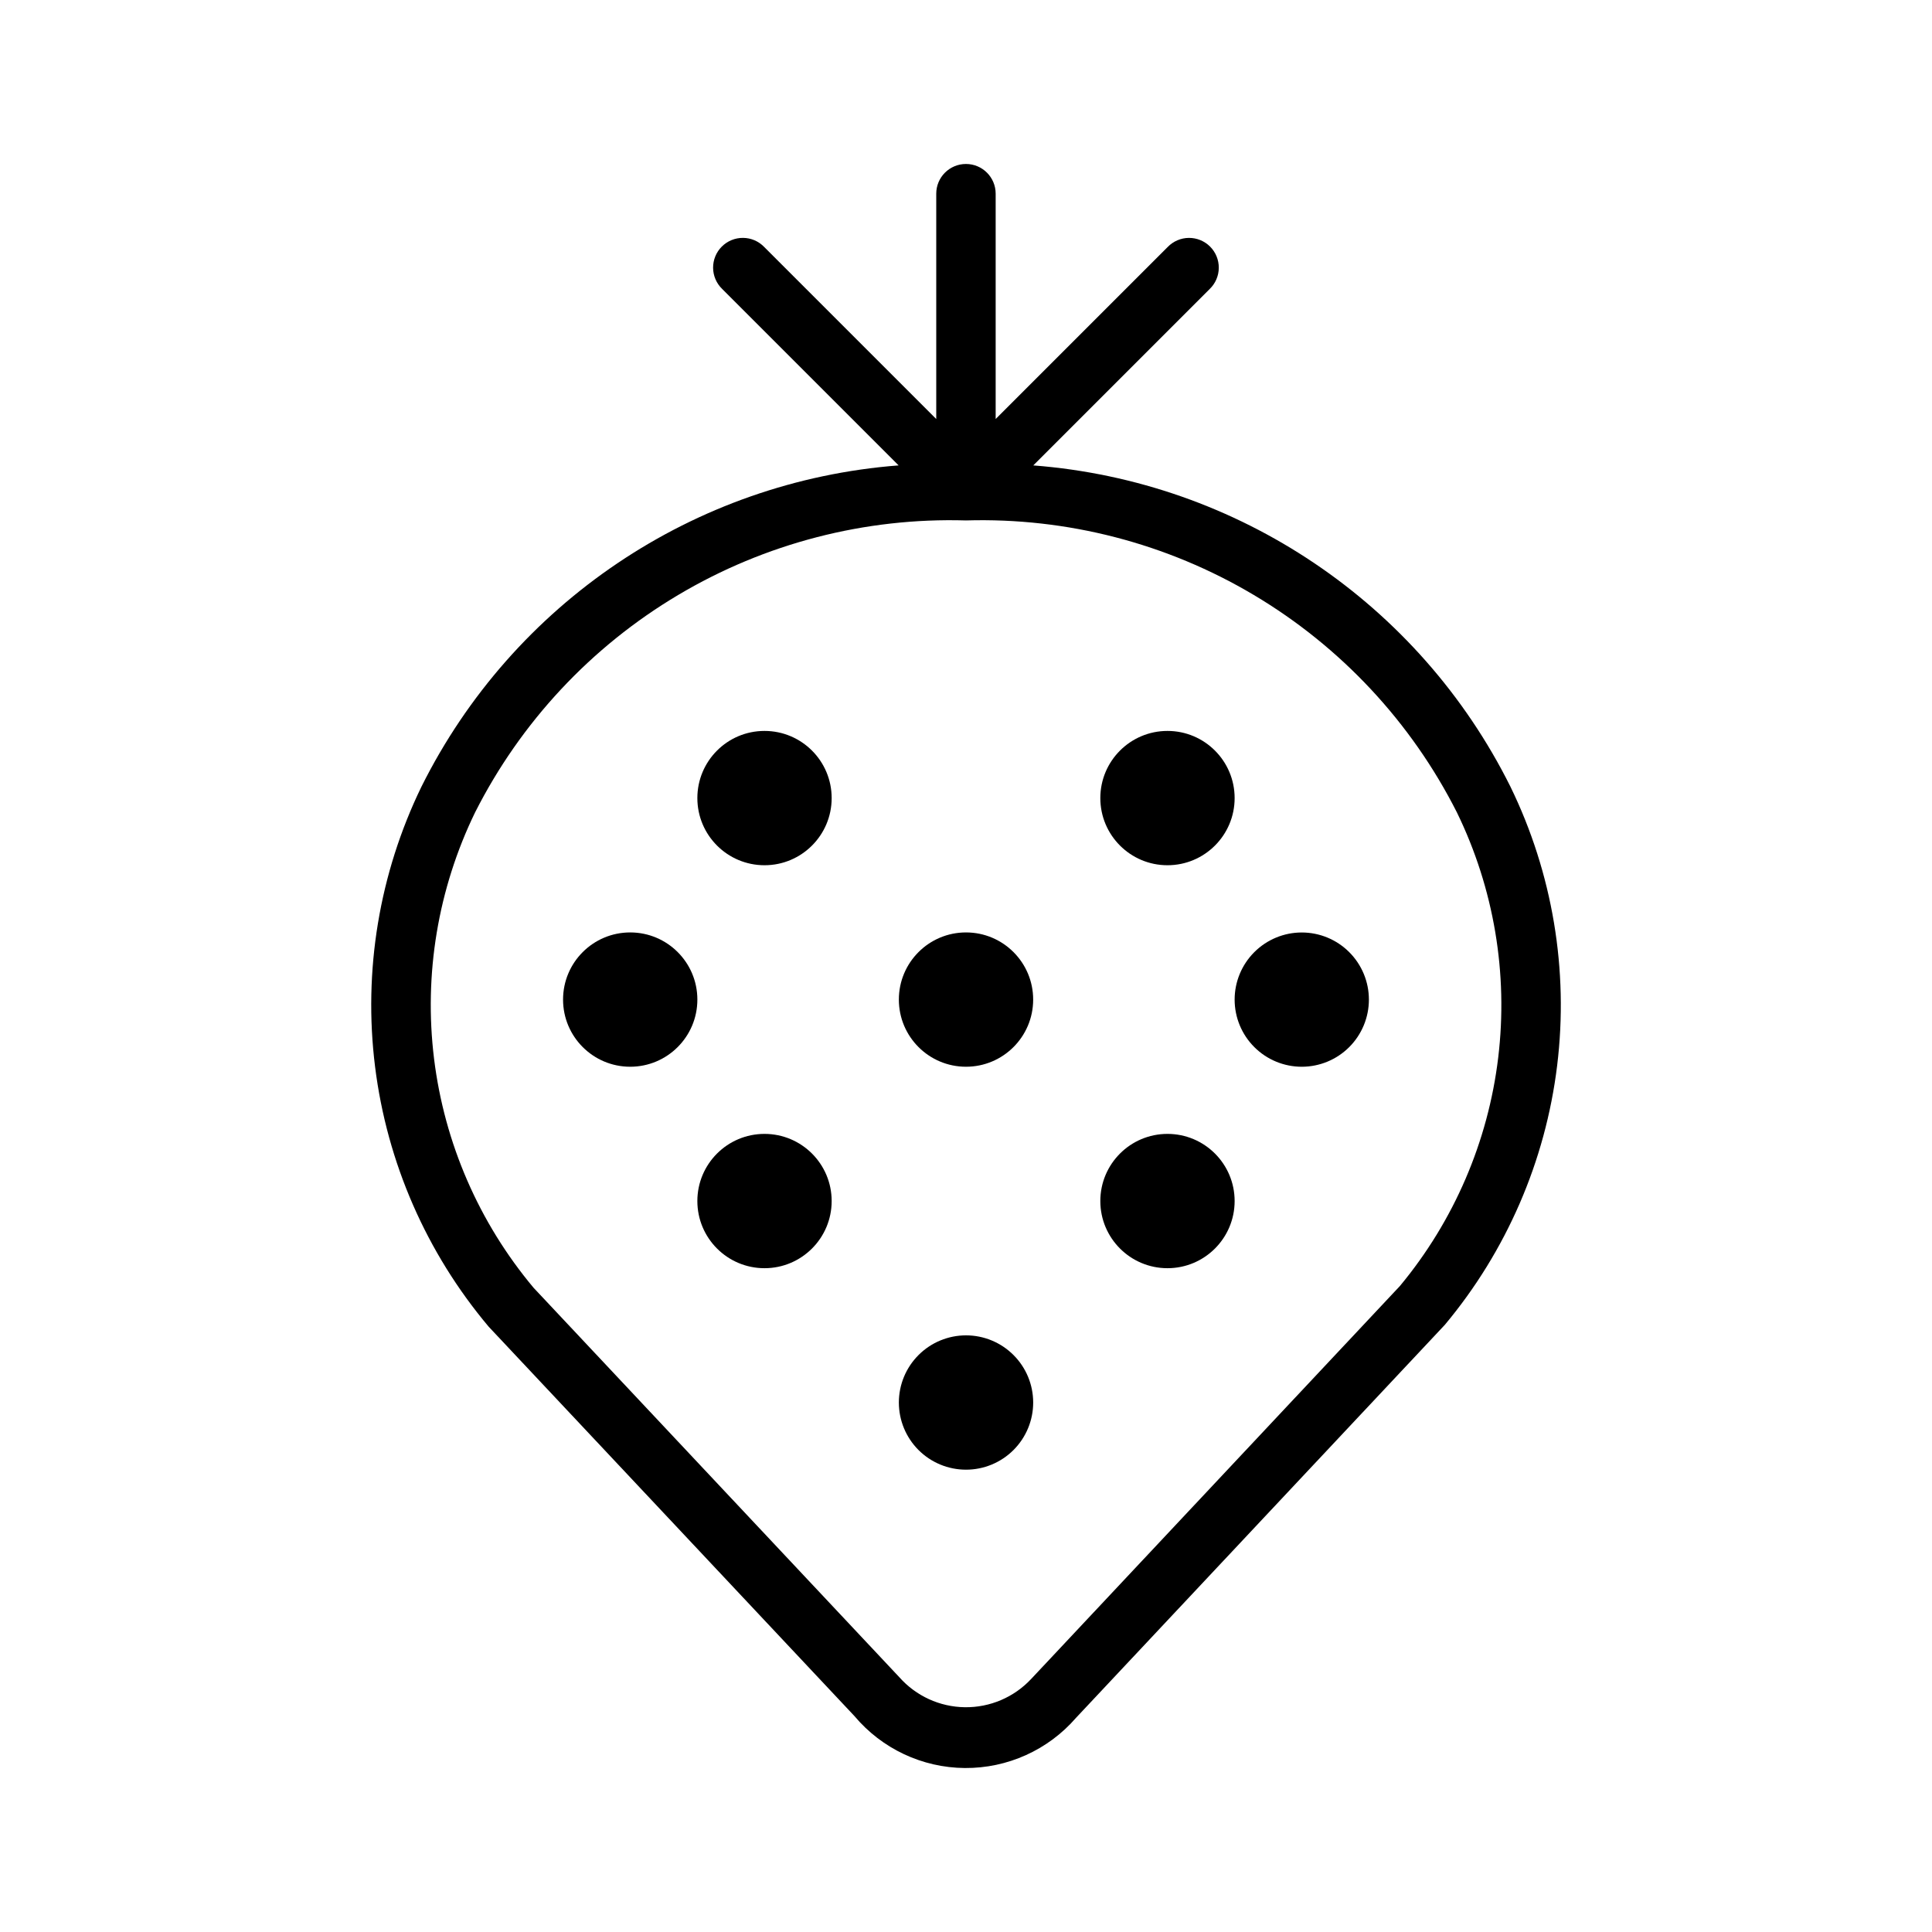
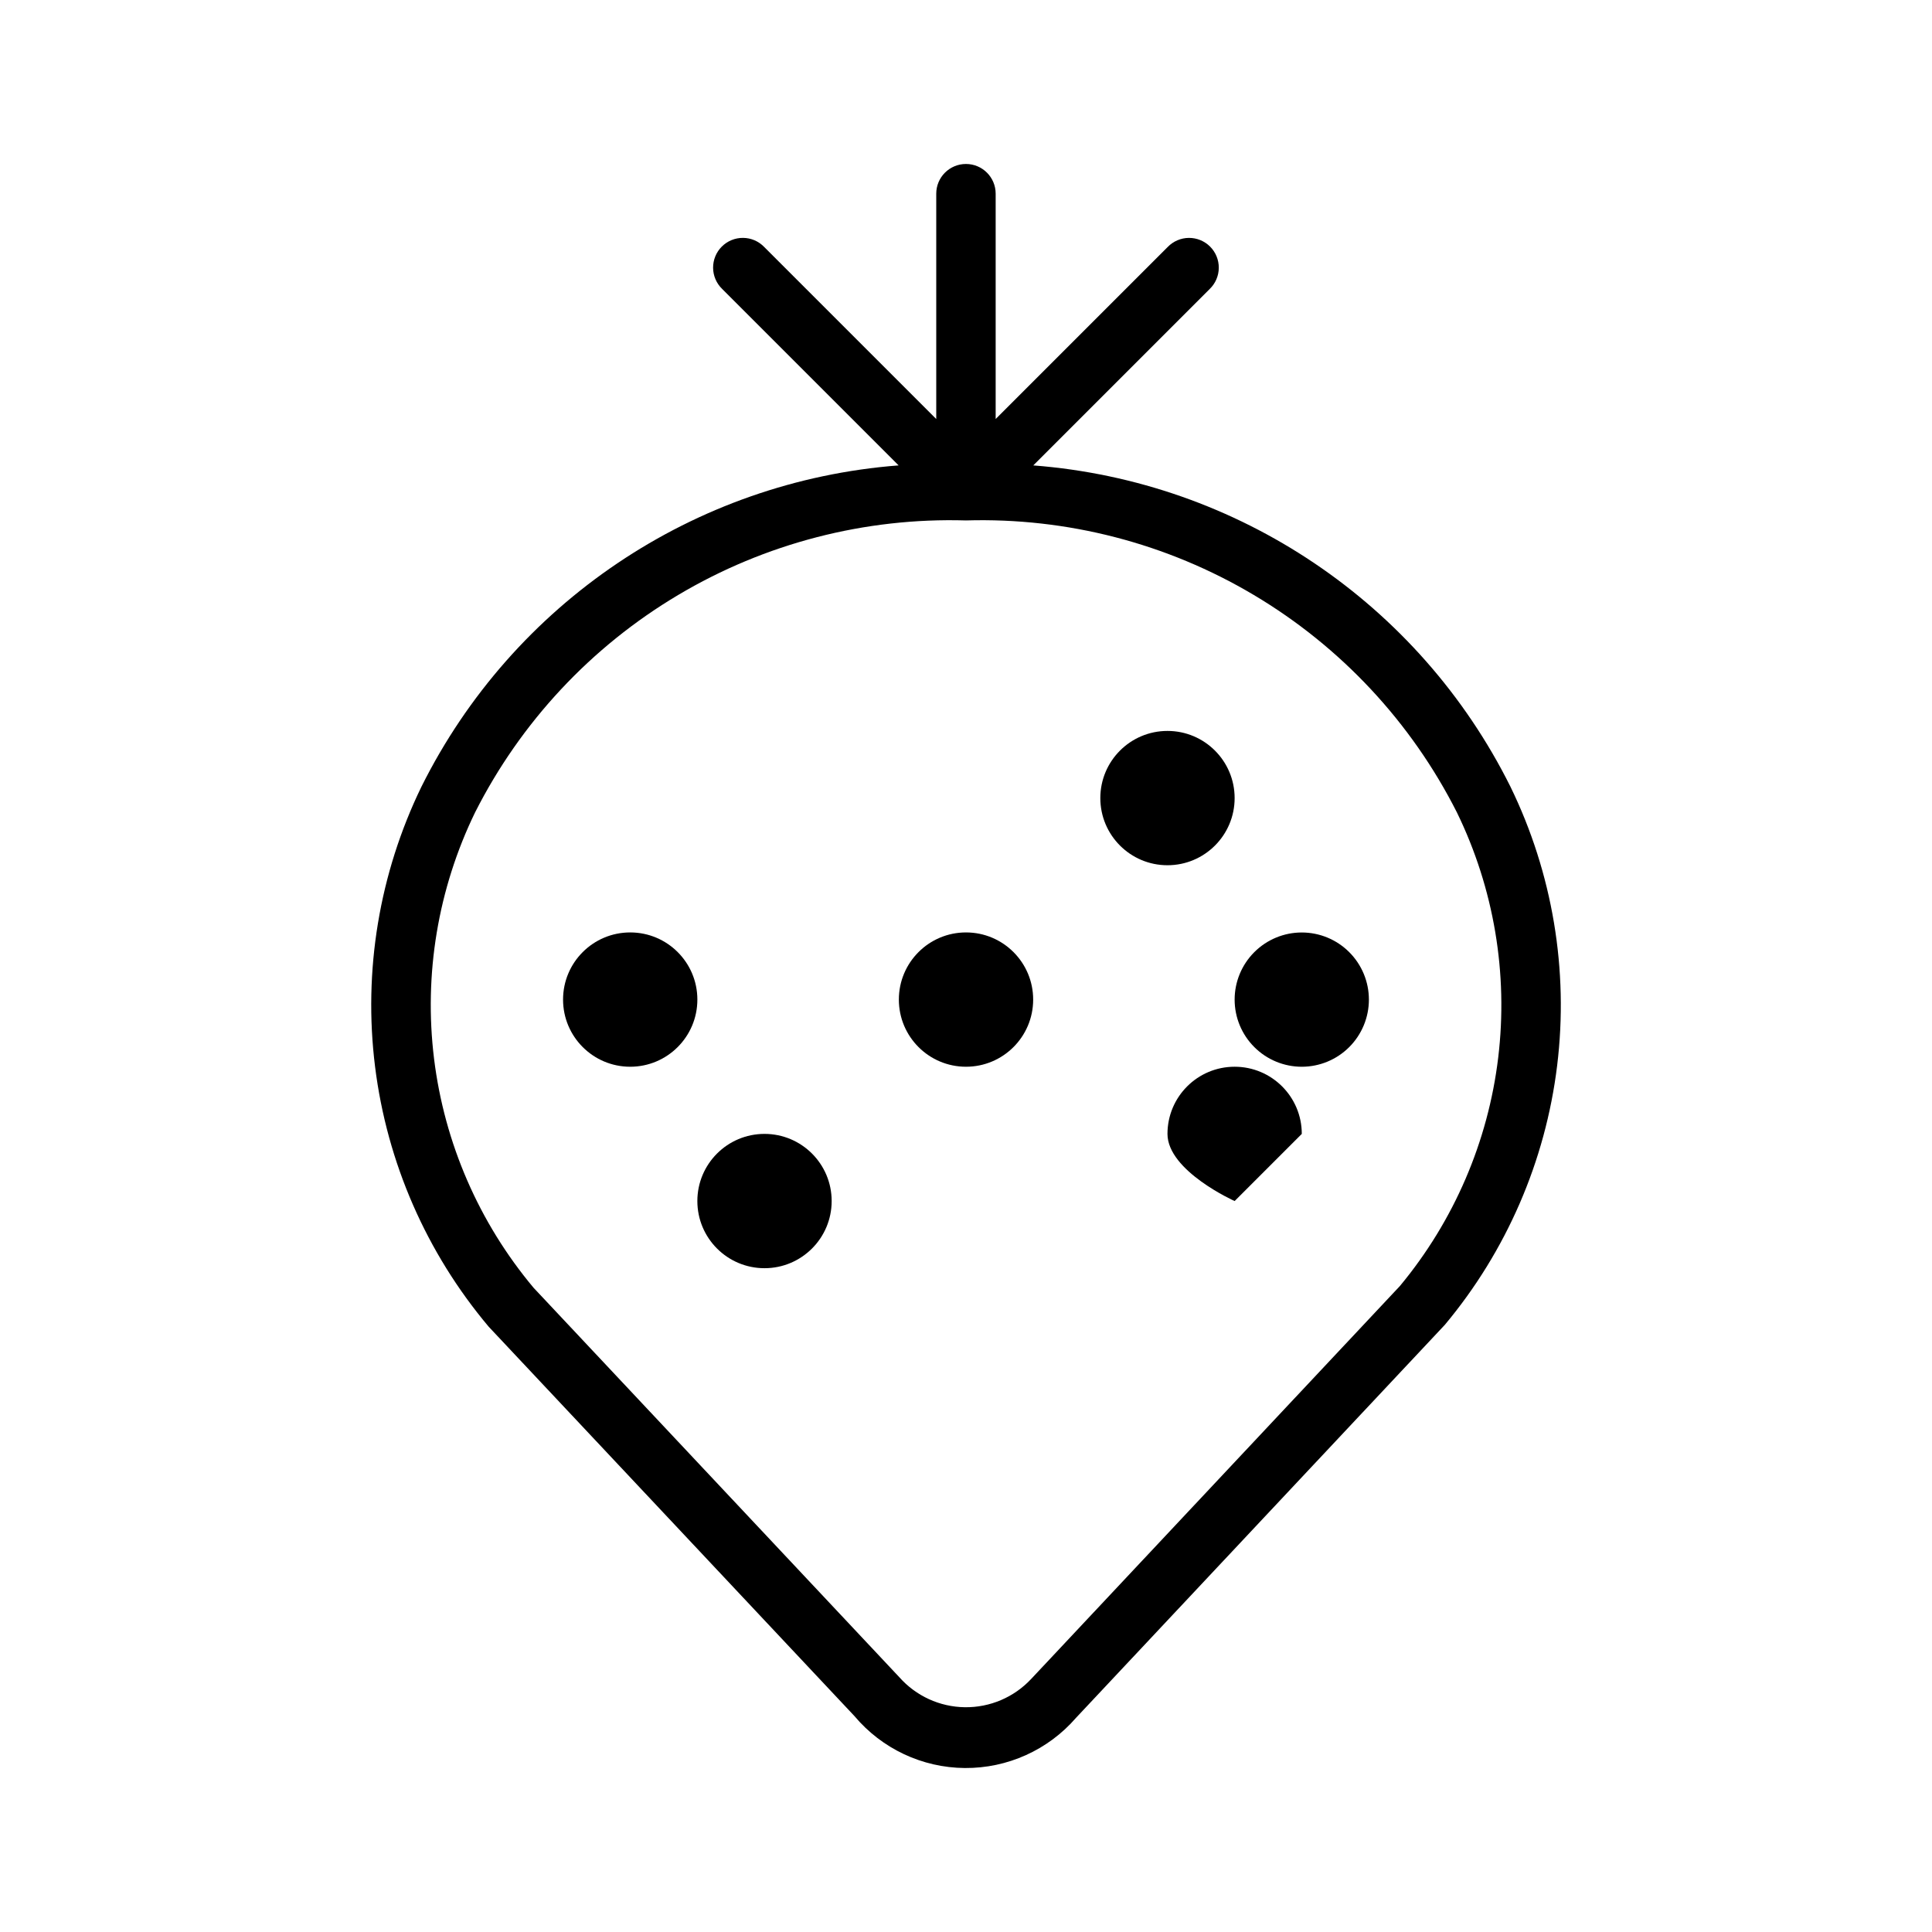
<svg xmlns="http://www.w3.org/2000/svg" fill="#000000" width="800px" height="800px" version="1.1" viewBox="144 144 512 512">
  <g>
    <path d="m370.45 598.79c7.269 8.641 17.953 13.664 29.242 13.754 11.289 0.086 22.051-4.769 29.453-13.289l97.715-104.12h0.004c16.355-19.562 26.707-43.441 29.797-68.754 3.09-25.312-1.207-50.98-12.379-73.906-24.246-48.641-72.258-80.969-126.45-85.137l46.762-46.762-0.004 0.004c1.52-1.469 2.387-3.484 2.402-5.594 0.02-2.113-0.812-4.141-2.305-5.637-1.492-1.492-3.523-2.32-5.633-2.305-2.113 0.02-4.129 0.887-5.594 2.402l-45.598 45.598v-59.719c0-4.348-3.523-7.871-7.871-7.871s-7.875 3.523-7.875 7.871v59.719l-45.602-45.602c-1.465-1.52-3.481-2.387-5.594-2.402-2.109-0.02-4.141 0.812-5.633 2.305-1.496 1.492-2.324 3.523-2.309 5.633 0.02 2.113 0.887 4.129 2.406 5.594l46.762 46.762h-0.004c-54.188 4.168-102.2 36.496-126.45 85.137-11.188 23.02-15.461 48.793-12.297 74.195 3.16 25.402 13.621 49.34 30.109 68.918zm-100.54-239.51c12.098-23.918 30.758-43.895 53.797-57.594 23.035-13.703 49.5-20.559 76.293-19.766 26.789-0.793 53.254 6.062 76.293 19.766 23.035 13.699 41.695 33.676 53.793 57.594 9.832 20.16 13.633 42.727 10.957 64.992-2.68 22.266-11.727 43.285-26.055 60.539l-97.715 104.13v-0.004c-4.539 4.863-10.922 7.586-17.574 7.496-6.652-0.086-12.957-2.977-17.367-7.957l-96.93-103.21c-14.465-17.266-23.621-38.348-26.371-60.703-2.746-22.355 1.031-45.027 10.879-65.281z" />
-     <path d="m400 533.48c4.719 0.004 9.246-1.871 12.586-5.207 3.34-3.336 5.219-7.863 5.219-12.586 0-4.719-1.871-9.25-5.211-12.586-3.336-3.34-7.863-5.219-12.586-5.219-4.719 0-9.246 1.875-12.586 5.215-3.34 3.336-5.215 7.863-5.215 12.586 0 4.719 1.871 9.246 5.207 12.586 3.34 3.336 7.863 5.211 12.586 5.211z" />
    <path d="m417.8 408.9c0 9.828-7.969 17.797-17.797 17.797-9.832 0-17.797-7.969-17.797-17.797 0-9.832 7.965-17.797 17.797-17.797 9.828 0 17.797 7.965 17.797 17.797" />
    <path d="m328.81 408.9c0 9.828-7.969 17.797-17.797 17.797-9.832 0-17.797-7.969-17.797-17.797 0-9.832 7.965-17.797 17.797-17.797 9.828 0 17.797 7.965 17.797 17.797" />
    <path d="m488.99 426.7c4.715-0.004 9.242-1.879 12.574-5.215 3.336-3.34 5.207-7.863 5.207-12.582s-1.875-9.242-5.215-12.578c-3.336-3.336-7.859-5.207-12.578-5.207s-9.242 1.875-12.578 5.211c-3.336 3.336-5.211 7.859-5.211 12.578 0 4.723 1.875 9.246 5.215 12.582 3.336 3.34 7.863 5.211 12.586 5.211z" />
-     <path d="m471.19 462.29c0 9.828-7.969 17.797-17.797 17.797s-17.797-7.969-17.797-17.797c0-9.828 7.969-17.797 17.797-17.797s17.797 7.969 17.797 17.797" />
+     <path d="m471.19 462.29s-17.797-7.969-17.797-17.797c0-9.828 7.969-17.797 17.797-17.797s17.797 7.969 17.797 17.797" />
    <path d="m364.4 462.29c0 9.828-7.969 17.797-17.797 17.797s-17.797-7.969-17.797-17.797c0-9.828 7.969-17.797 17.797-17.797s17.797 7.969 17.797 17.797" />
-     <path d="m364.4 355.5c0 9.828-7.969 17.797-17.797 17.797s-17.797-7.969-17.797-17.797 7.969-17.797 17.797-17.797 17.797 7.969 17.797 17.797" />
    <path d="m471.19 355.5c0 9.828-7.969 17.797-17.797 17.797s-17.797-7.969-17.797-17.797 7.969-17.797 17.797-17.797 17.797 7.969 17.797 17.797" />
  </g>
</svg>